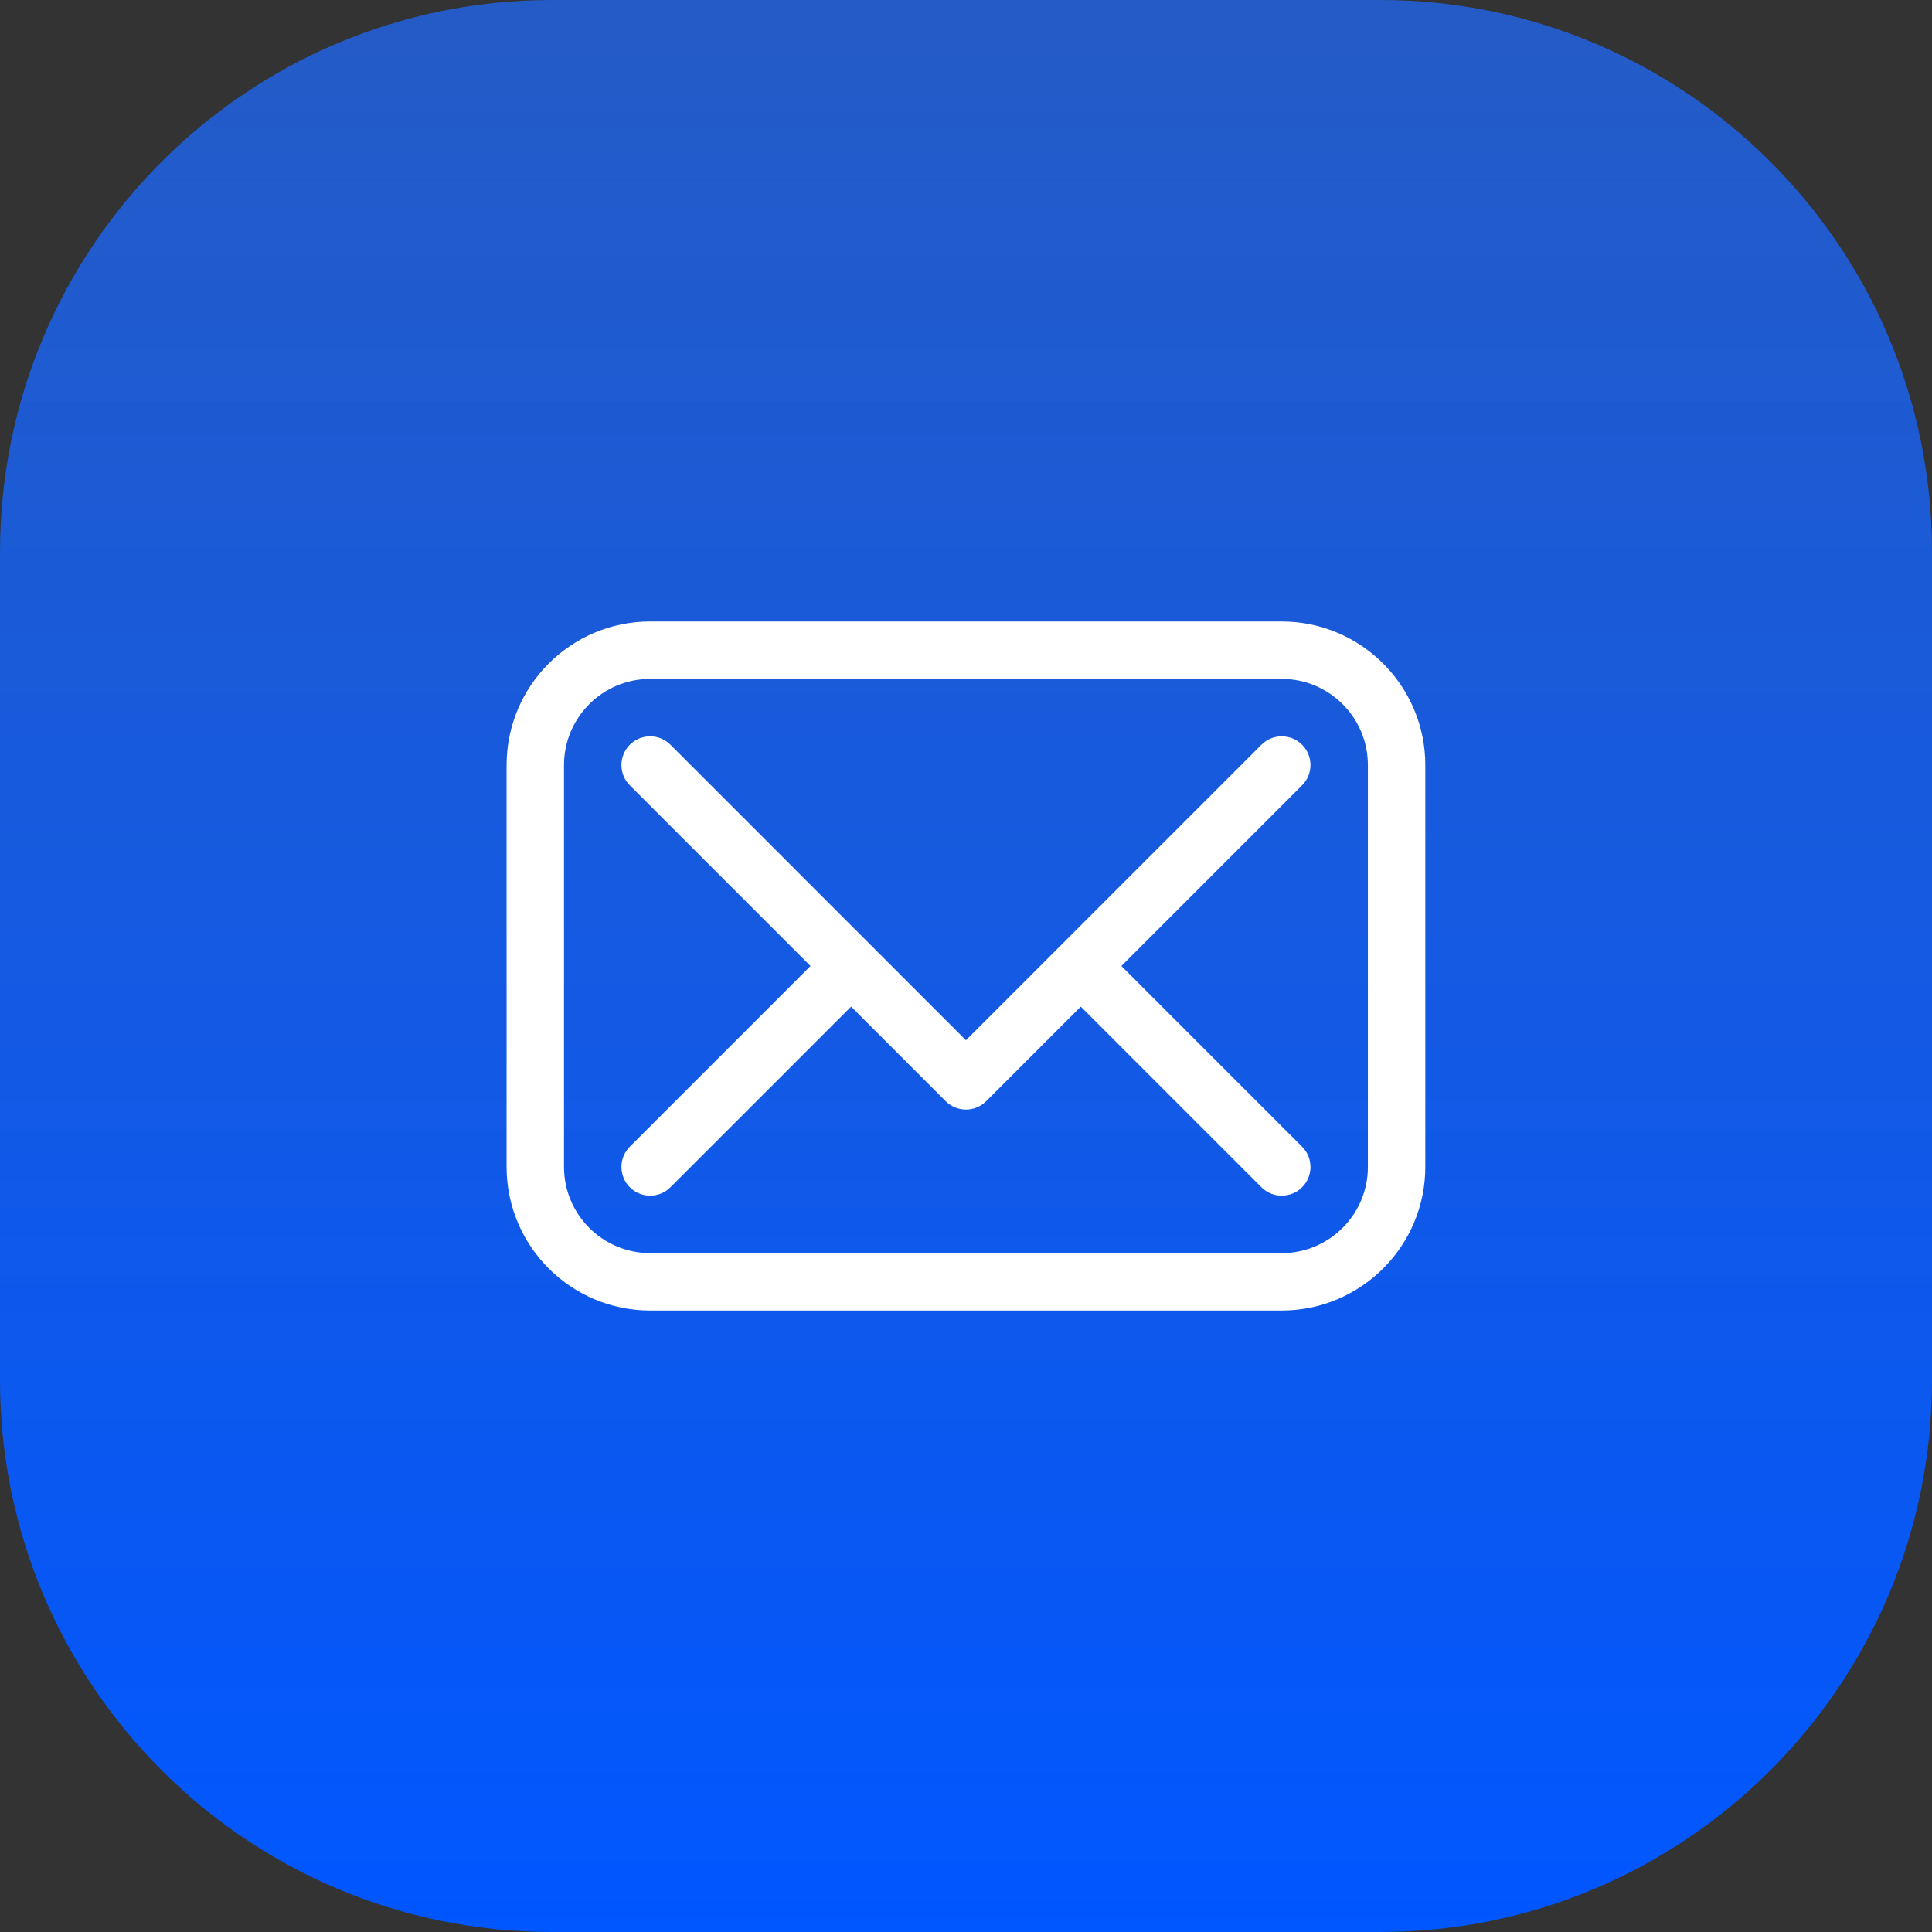
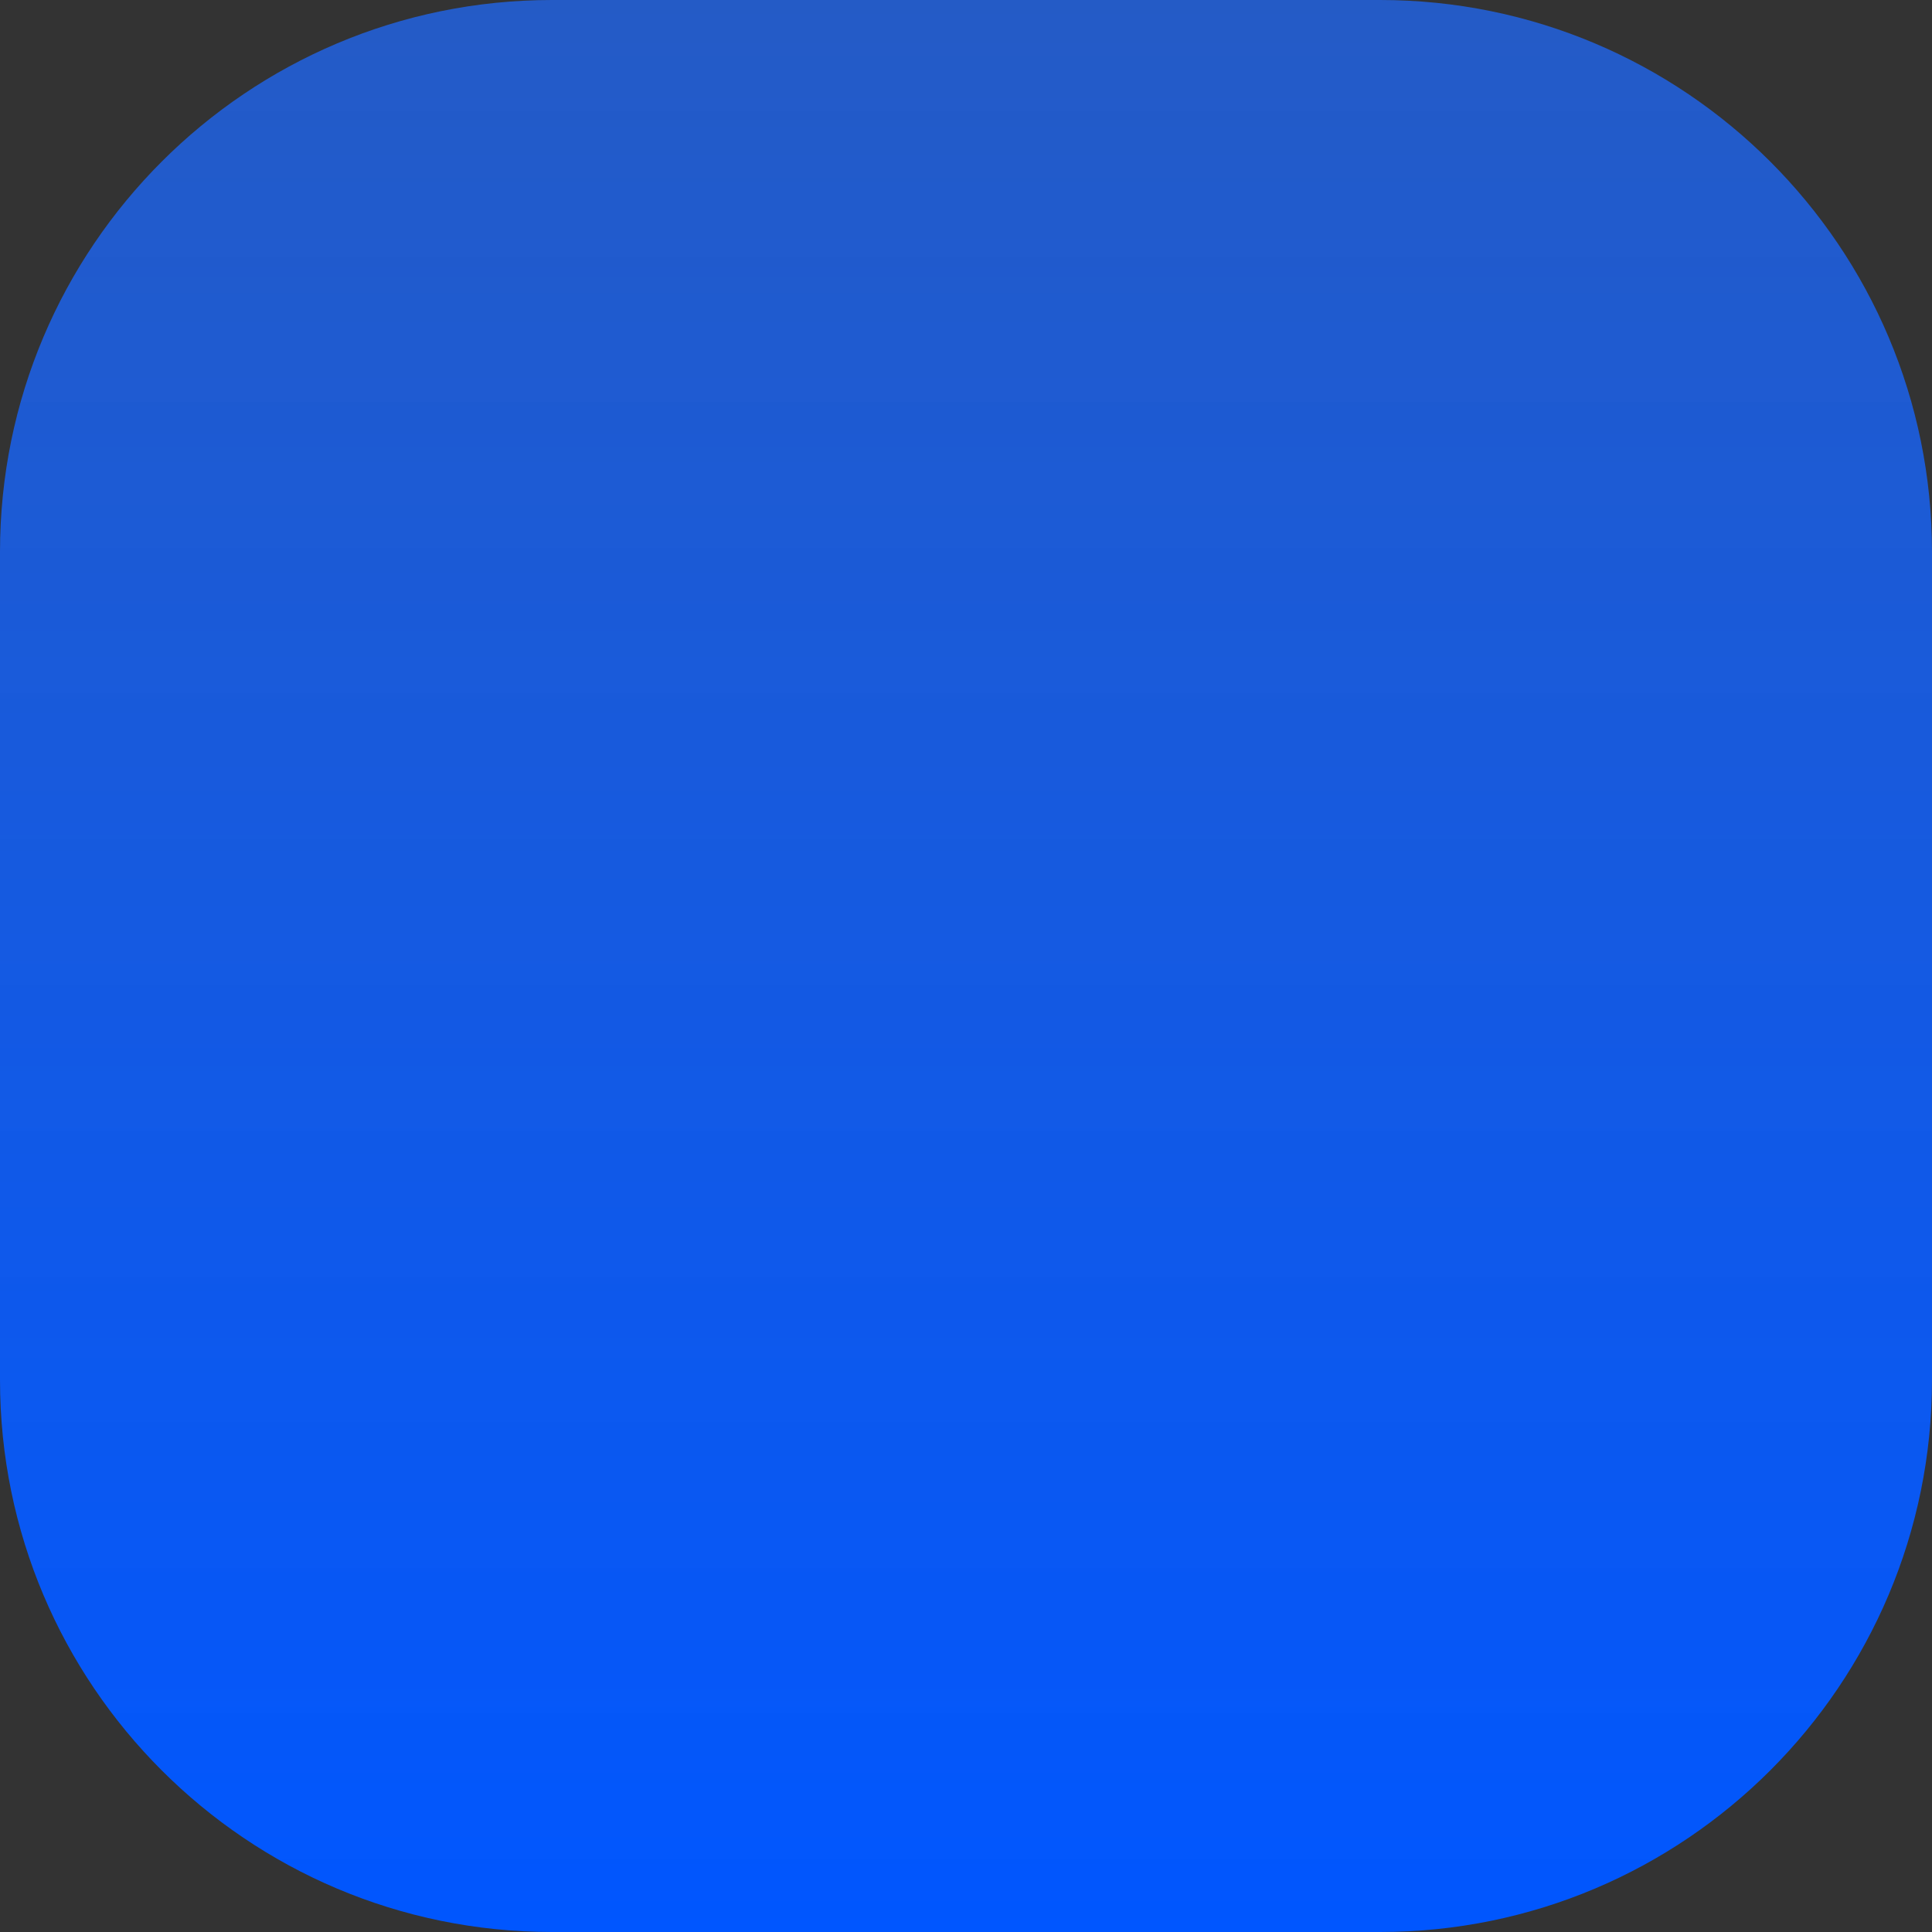
<svg xmlns="http://www.w3.org/2000/svg" width="56" height="56" viewBox="0 0 56 56" fill="none">
  <rect x="0" y="0" width="56" height="56" fill="#333333" stroke="none" />
  <path d="M0 16C0 7.163 7.163 0 16 0H40C48.837 0 56 7.163 56 16V40C56 48.837 48.837 56 40 56H16C7.163 56 0 48.837 0 40V16Z" fill="url(#paint0_linear_560_7665)" />
-   <path d="M37.152 18.014H18.845C16.55 18.014 14.684 19.881 14.684 22.175V33.825C14.684 36.119 16.55 37.986 18.845 37.986H37.152C39.446 37.986 41.313 36.119 41.313 33.825V22.175C41.313 19.881 39.446 18.014 37.152 18.014ZM39.649 33.825C39.649 35.202 38.529 36.322 37.152 36.322H18.845C17.468 36.322 16.348 35.202 16.348 33.825V22.175C16.348 20.798 17.468 19.678 18.845 19.678H37.152C38.529 19.678 39.649 20.798 39.649 22.175V33.825ZM37.741 22.763L32.504 28L37.741 33.237C38.066 33.562 38.066 34.089 37.741 34.414C37.578 34.576 37.365 34.657 37.152 34.657C36.94 34.657 36.726 34.576 36.564 34.414L31.327 29.177L28.587 31.917C28.424 32.08 28.211 32.161 27.998 32.161C27.785 32.161 27.573 32.08 27.41 31.917L24.67 29.177L19.433 34.414C19.27 34.576 19.057 34.657 18.845 34.657C18.632 34.657 18.419 34.576 18.256 34.414C17.931 34.088 17.931 33.562 18.256 33.237L23.493 28L18.256 22.763C17.931 22.438 17.931 21.911 18.256 21.586C18.581 21.262 19.108 21.261 19.433 21.586L27.998 30.152L36.564 21.586C36.889 21.261 37.416 21.261 37.741 21.586C38.066 21.912 38.066 22.438 37.741 22.763Z" fill="white" />
  <defs>
    <linearGradient id="paint0_linear_560_7665" x1="28" y1="0" x2="28" y2="56" gradientUnits="userSpaceOnUse">
      <stop stop-color="#1F69FA" stop-opacity="0.74" />
      <stop offset="1" stop-color="#0056FF" />
      <stop offset="1" stop-color="#0056FF" />
      <stop offset="1" stop-color="white" />
    </linearGradient>
  </defs>
</svg>